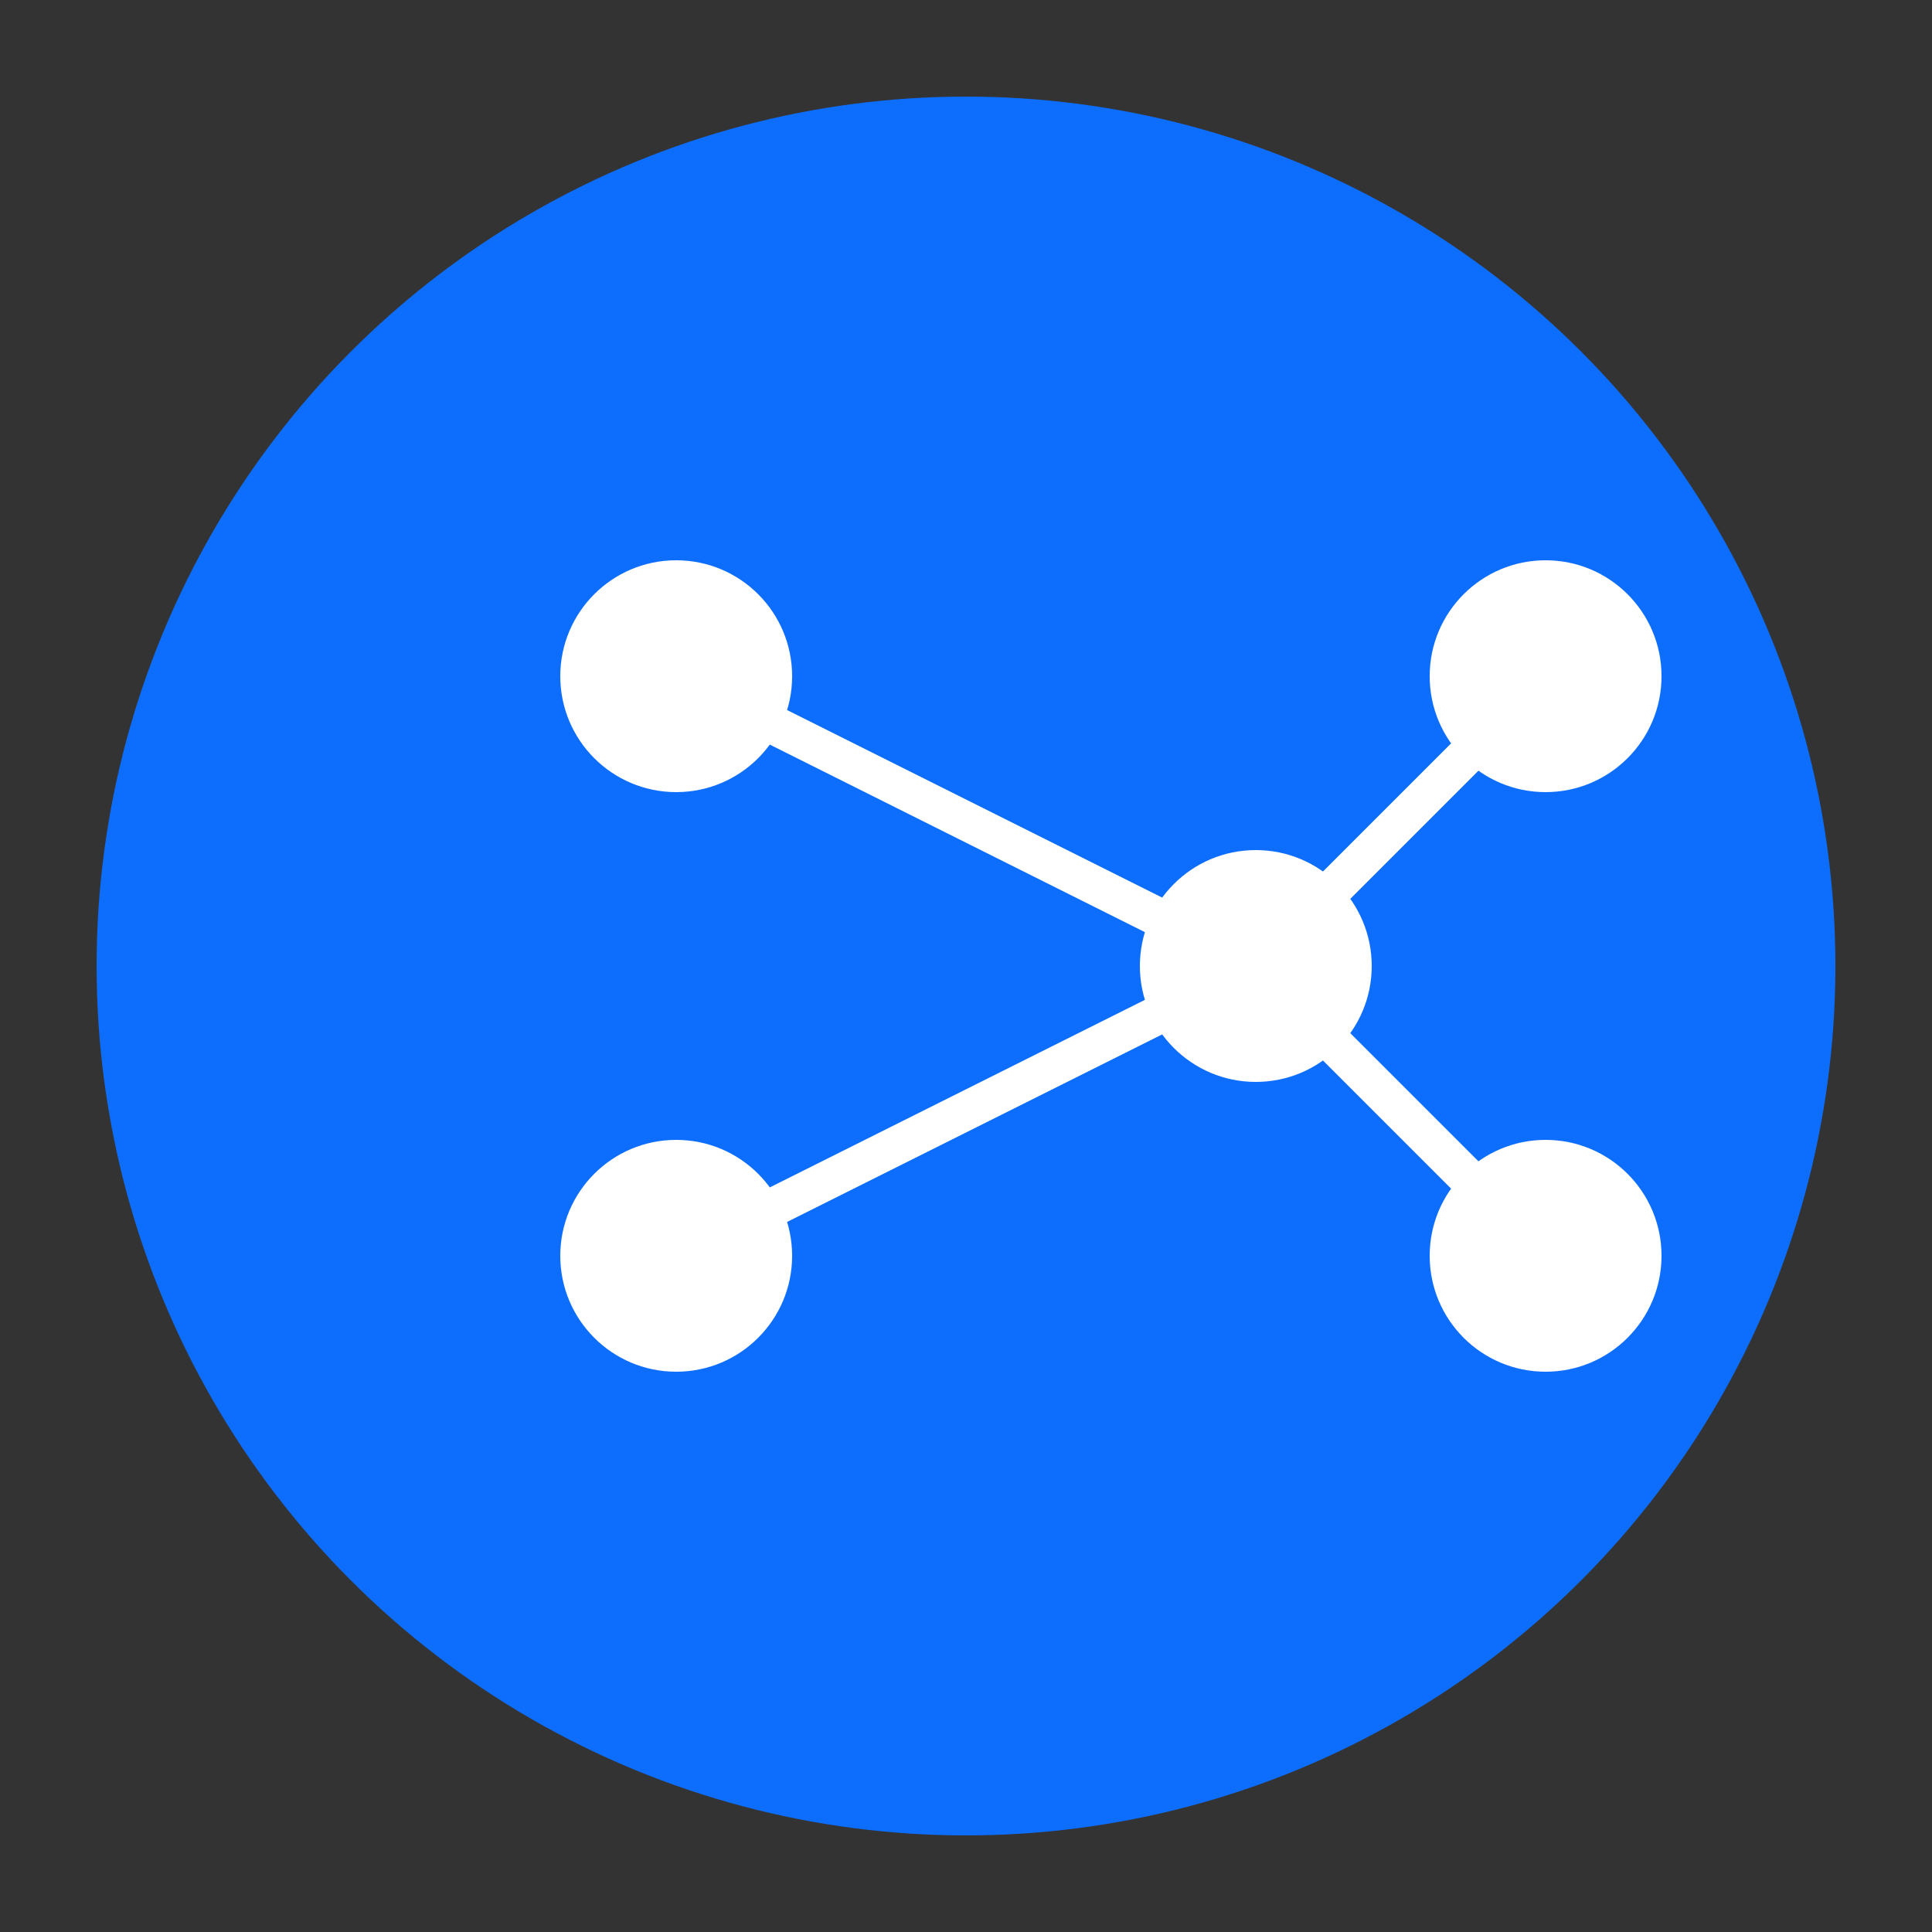
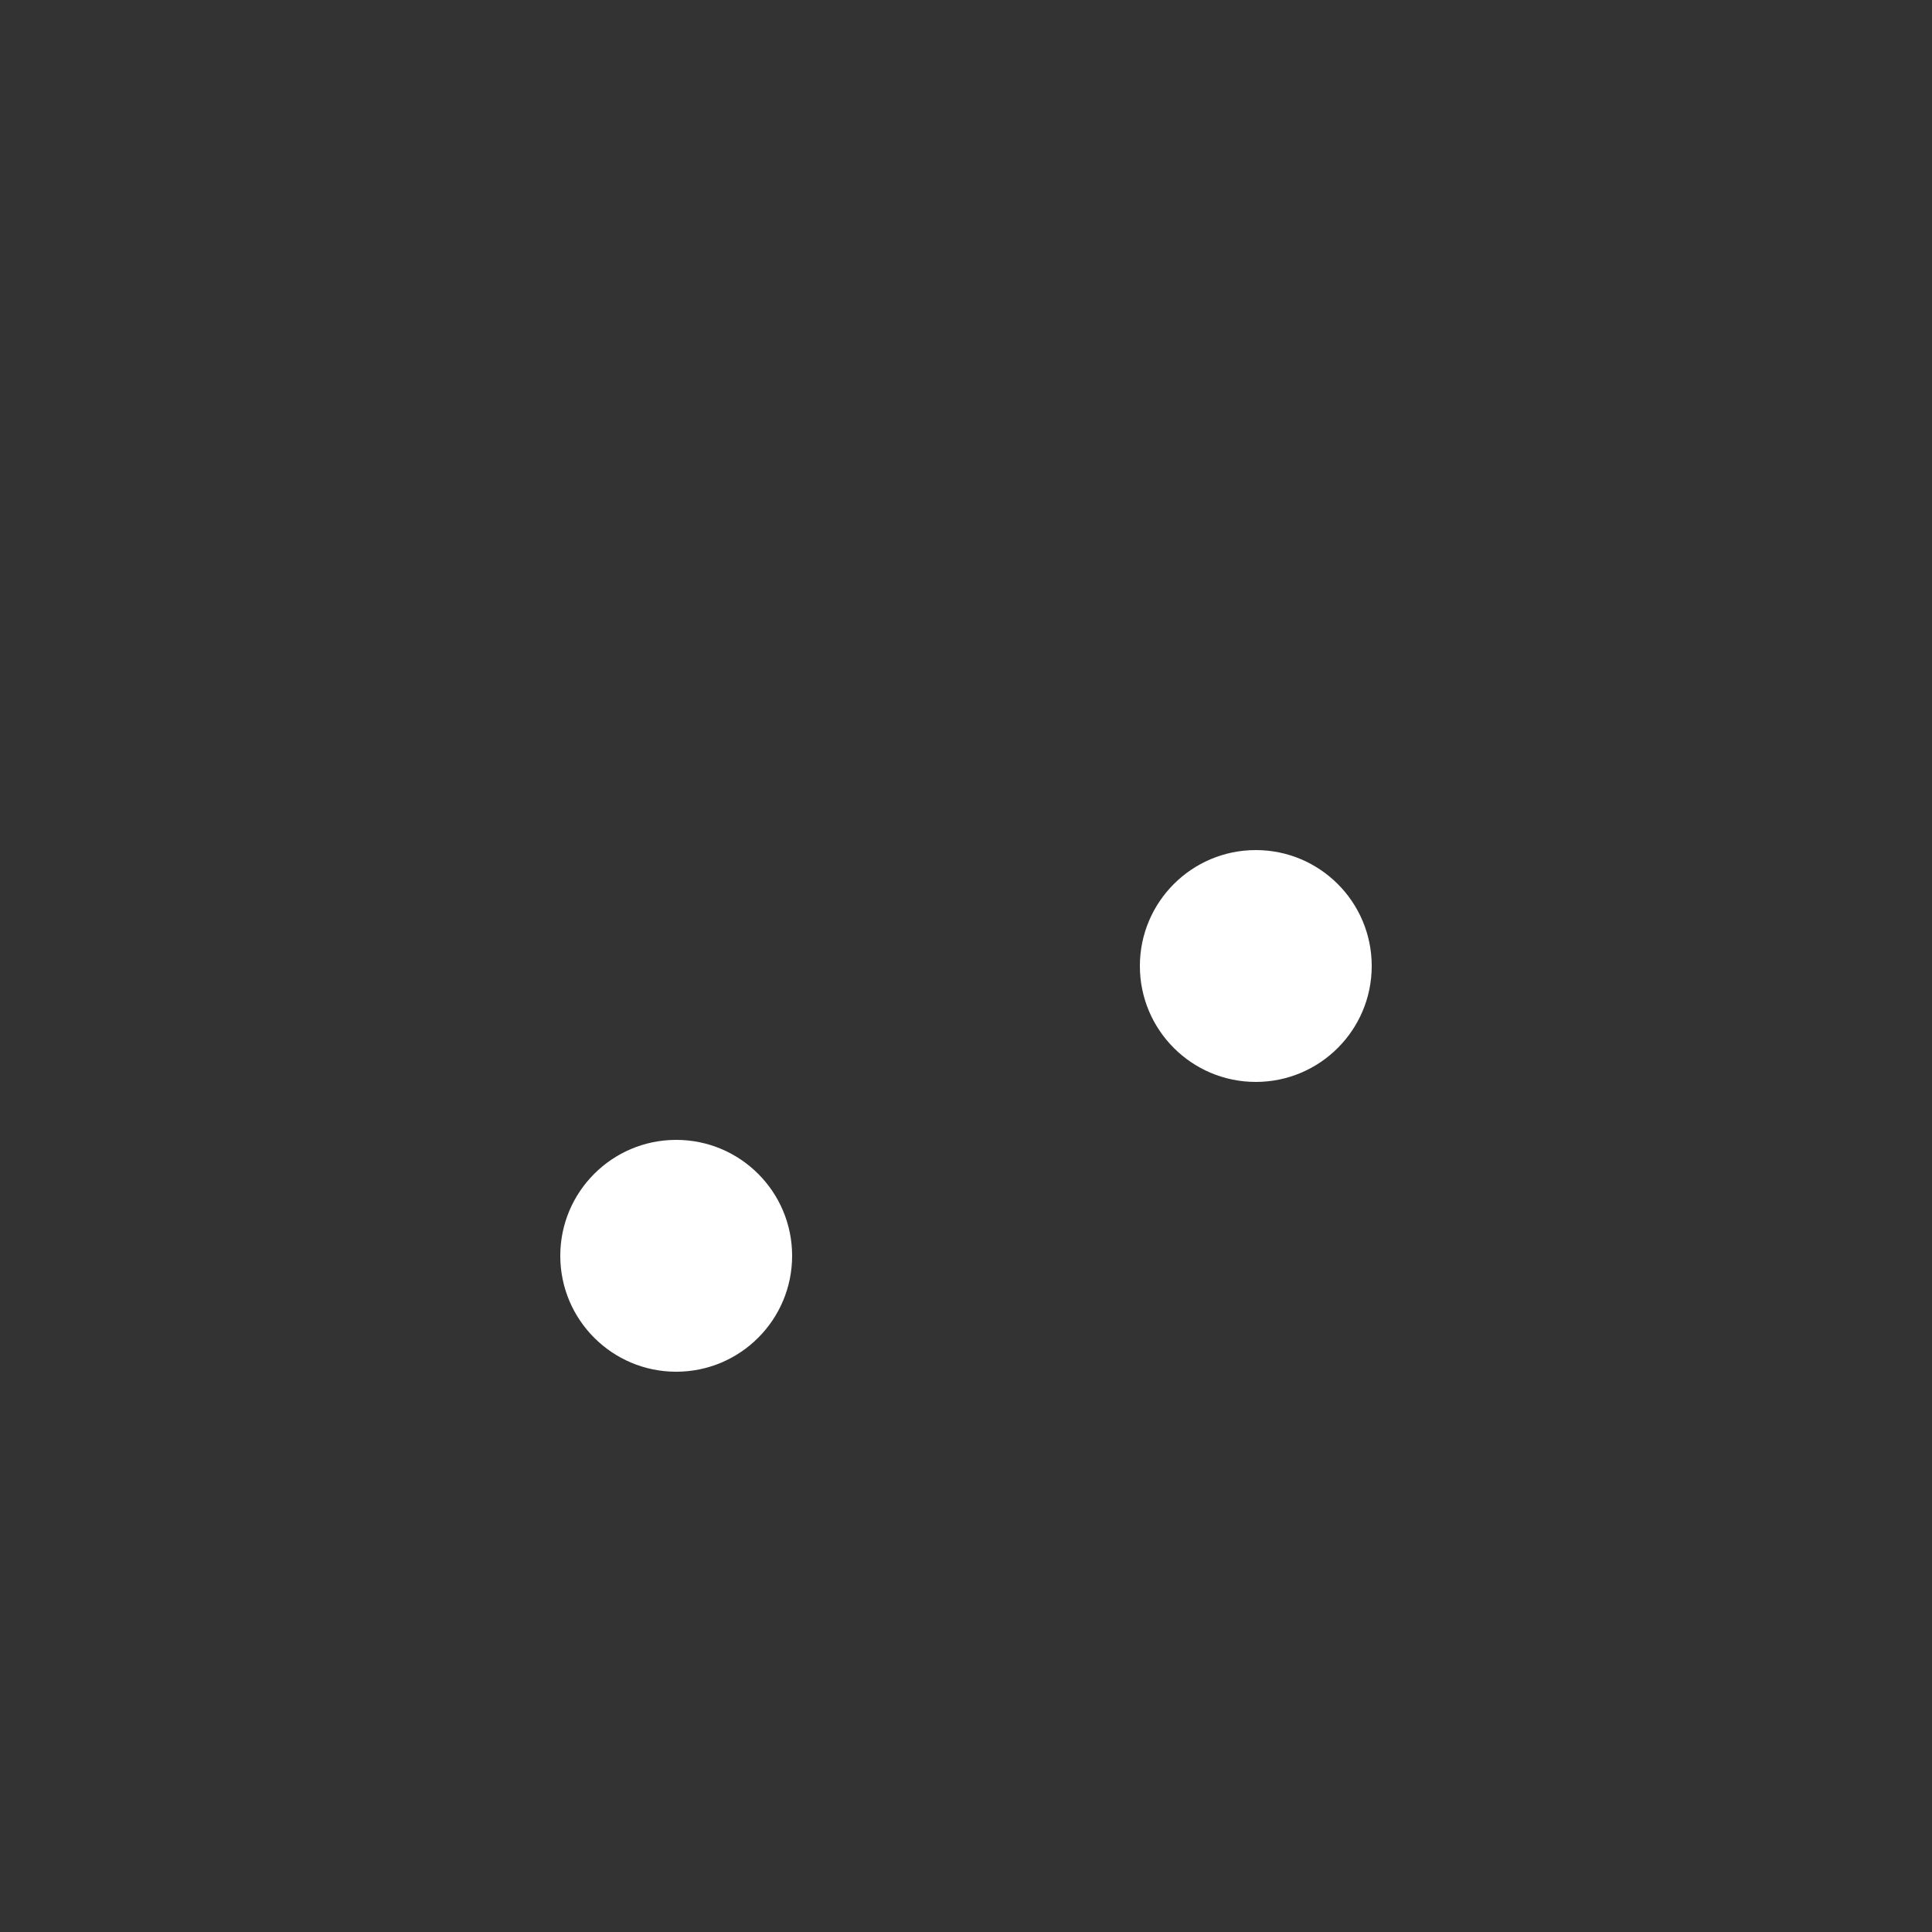
<svg xmlns="http://www.w3.org/2000/svg" width="800px" height="800px" viewBox="0 0 100 100" version="1.1">
  <rect x="0" y="0" width="100" height="100" fill="#333333" stroke="none" />
  <g stroke="none" stroke-width="1" fill="none" fill-rule="evenodd">
-     <circle fill="#0D6EFD" cx="50" cy="50" r="45" />
    <g transform="translate(20, 20)" fill="#FFFFFF">
-       <circle cx="15" cy="15" r="6" />
      <circle cx="15" cy="45" r="6" />
      <circle cx="45" cy="30" r="6" />
-       <circle cx="60" cy="15" r="6" />
-       <circle cx="60" cy="45" r="6" />
-       <path d="M15,15 L45,30 M15,45 L45,30 M45,30 L60,15 M45,30 L60,45" stroke="#FFFFFF" stroke-width="2" />
    </g>
  </g>
</svg>